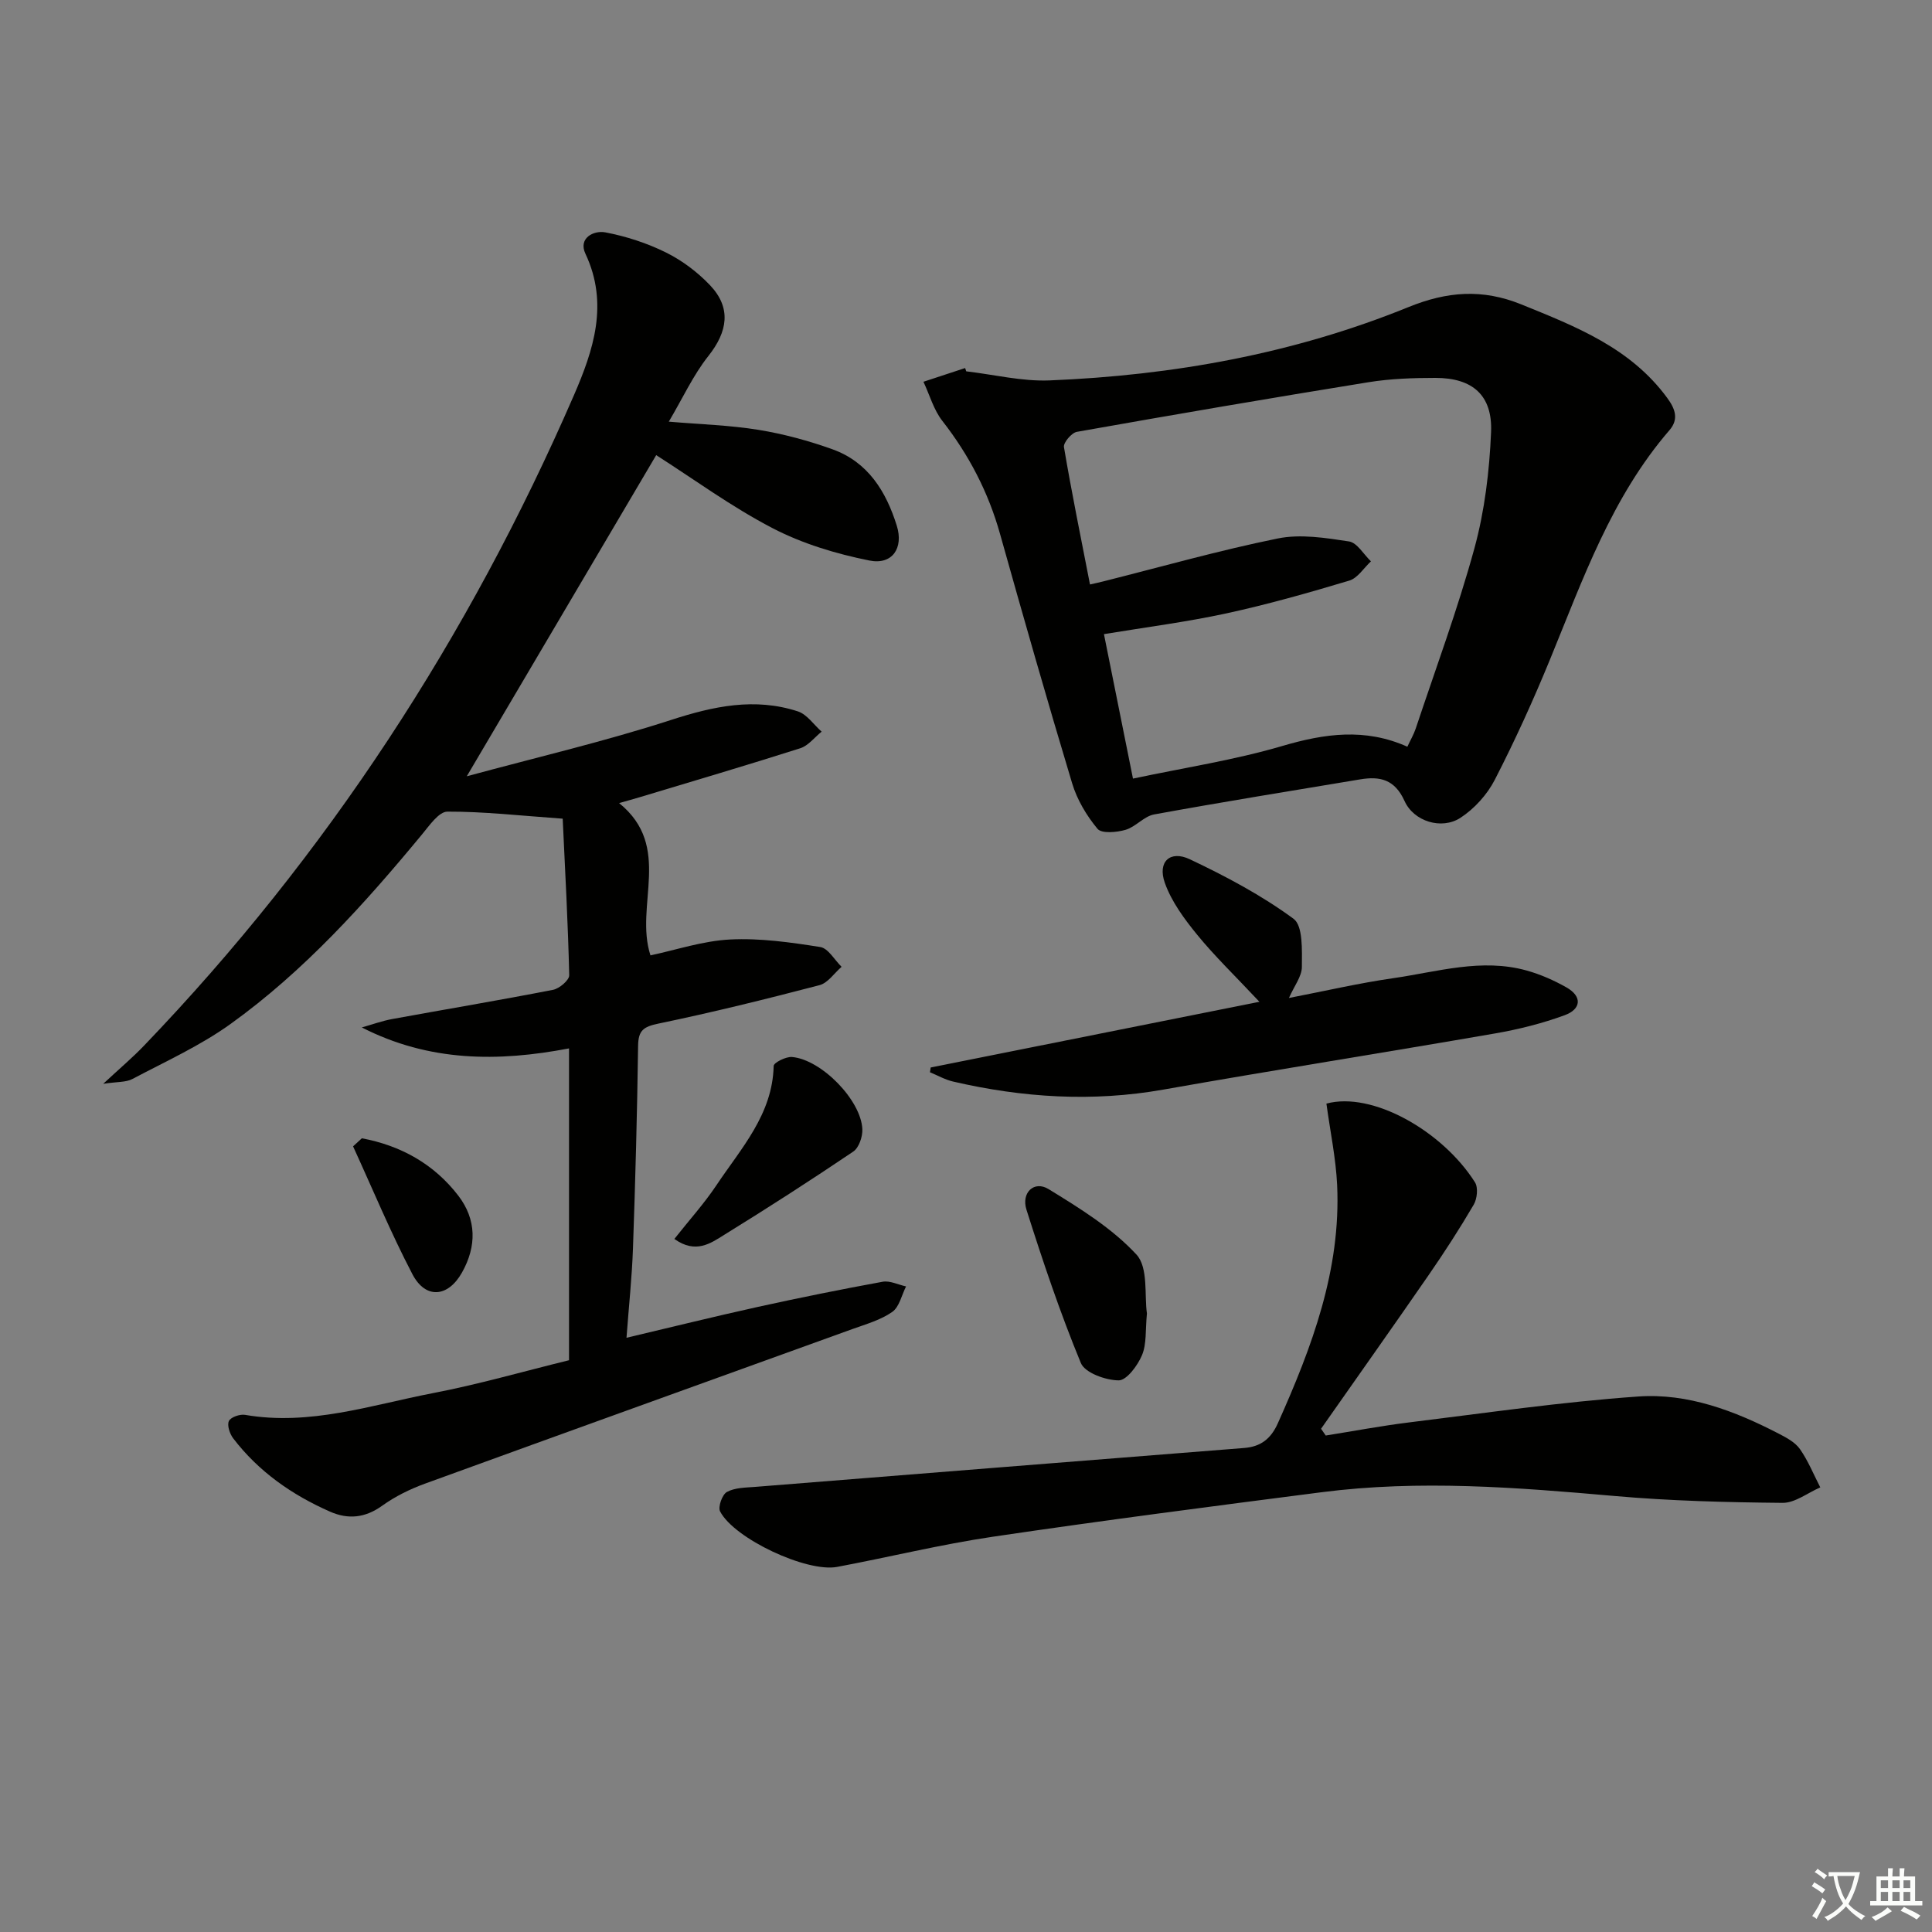
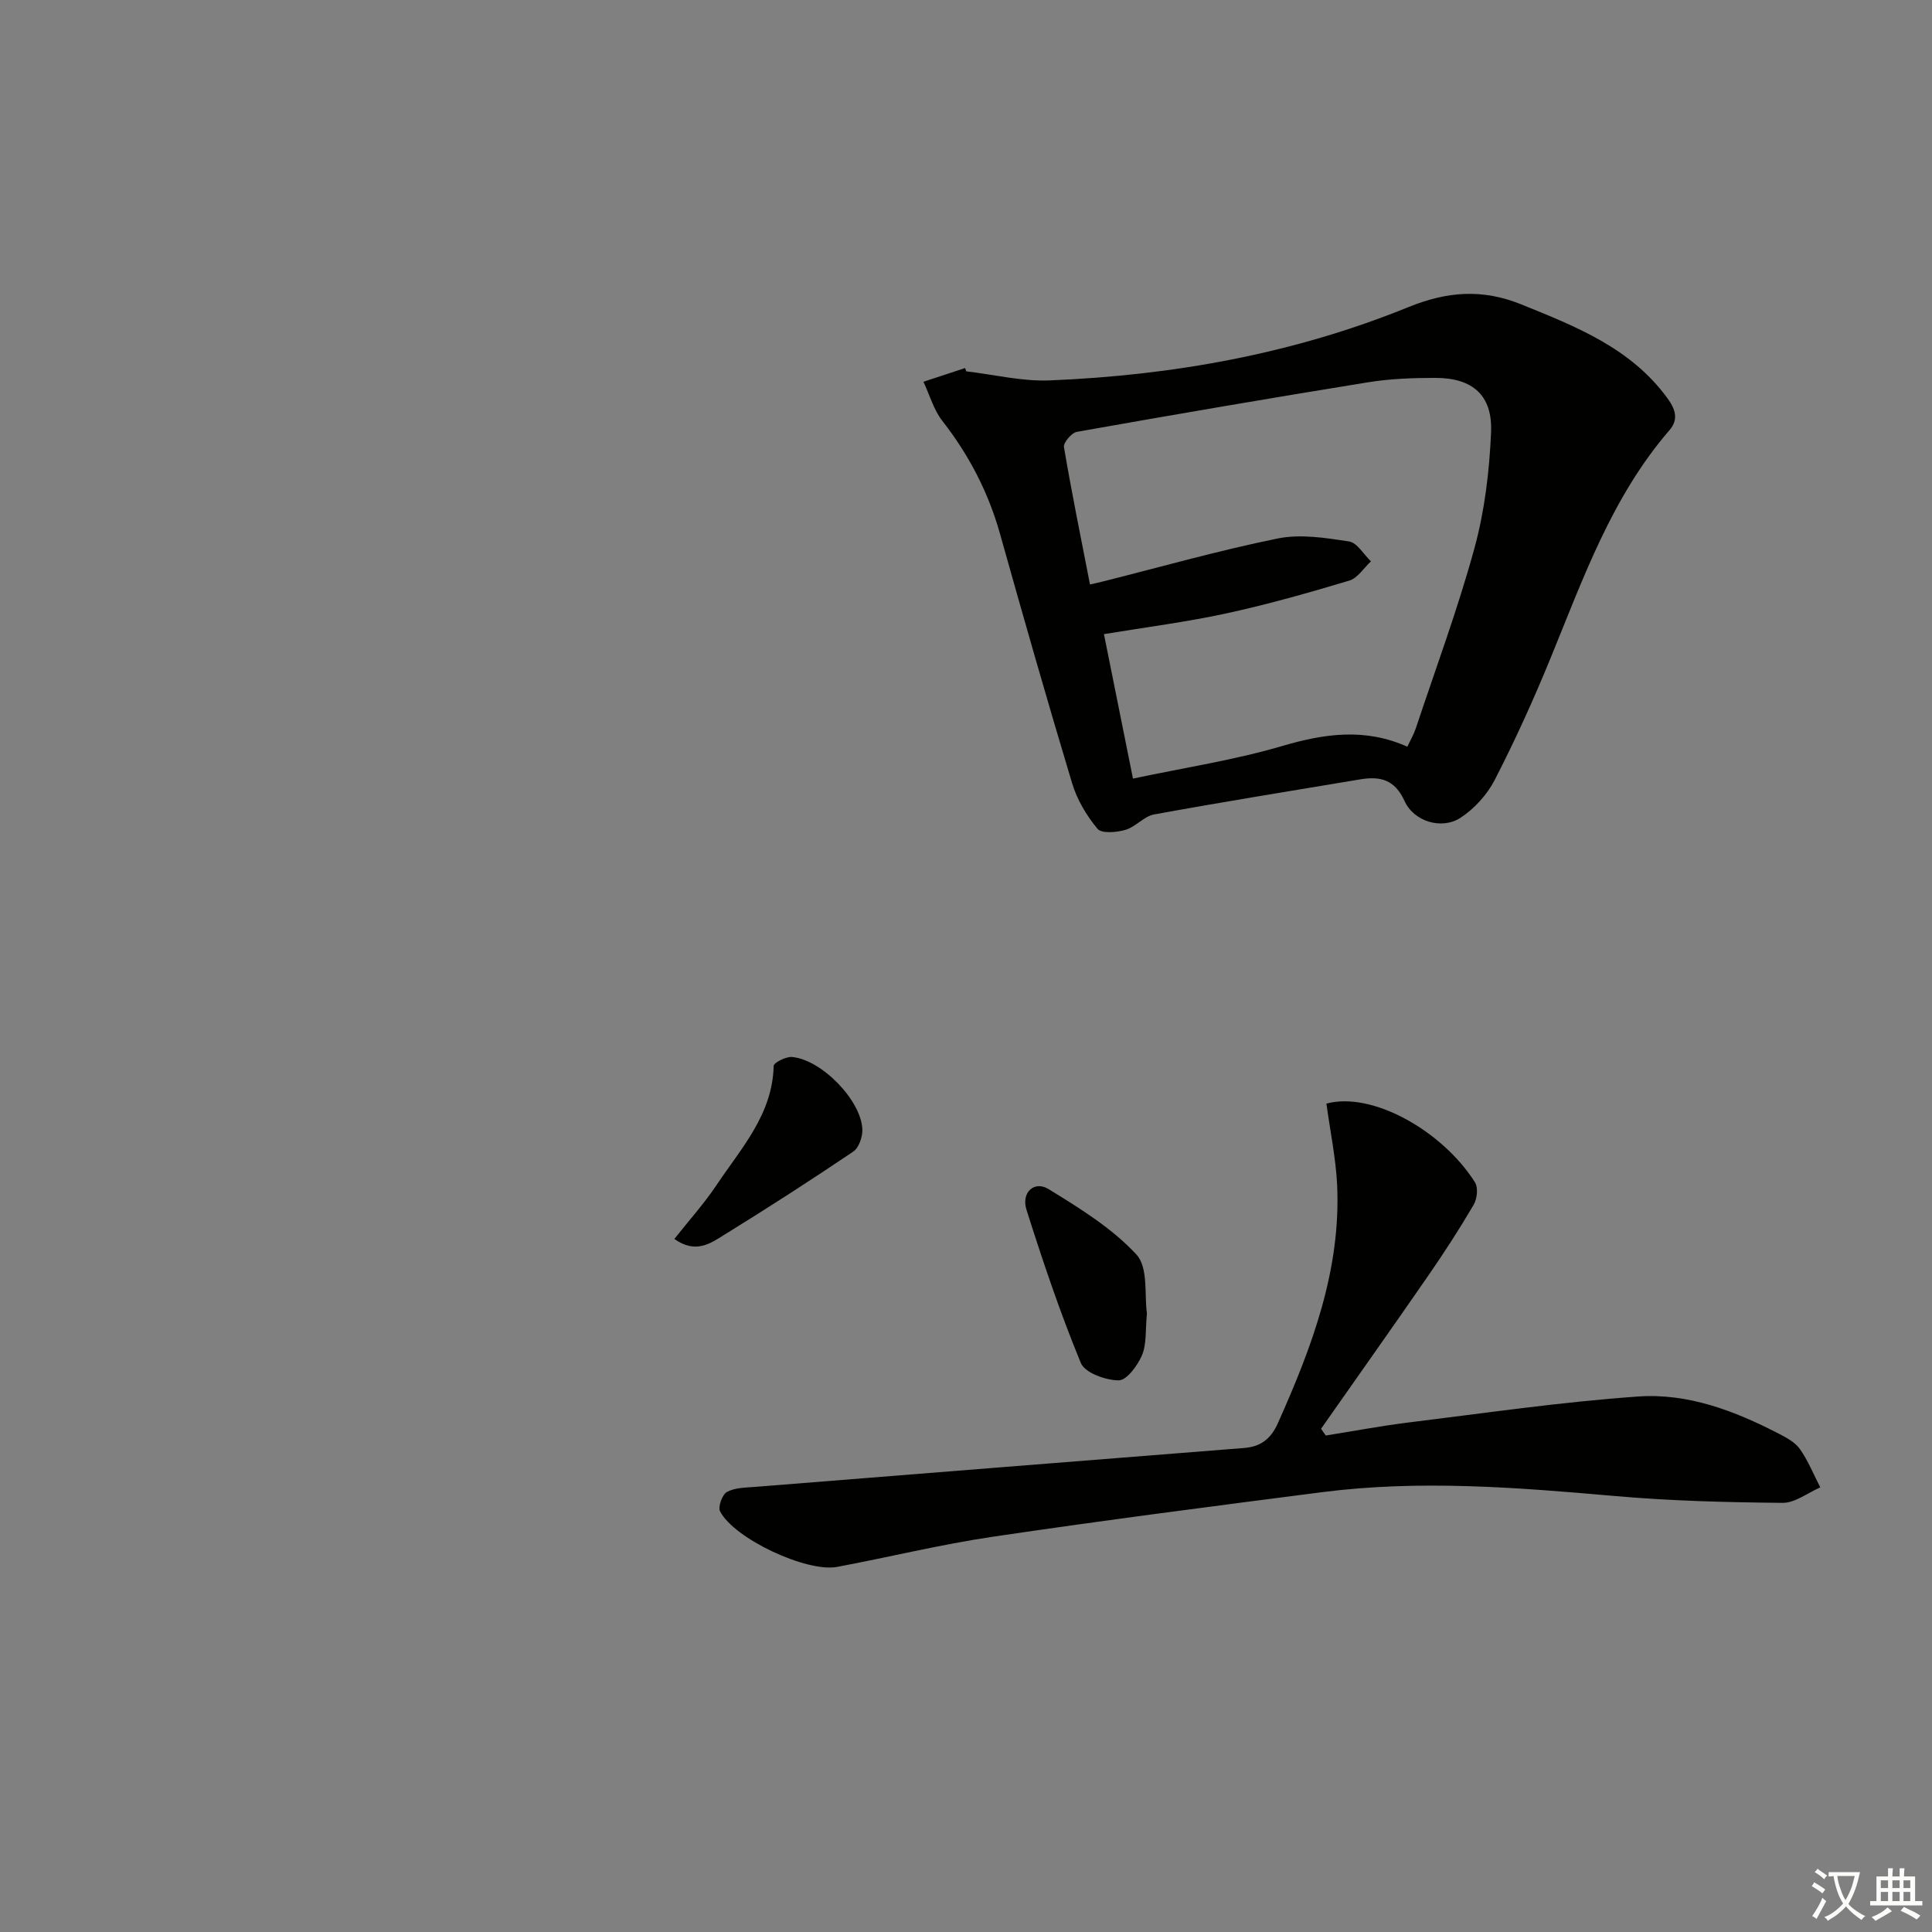
<svg xmlns="http://www.w3.org/2000/svg" enable-background="new 0 0 400 400" viewBox="0 0 400 400">
  <rect x="0" y="0" width="400" height="400" fill="#808080" stroke="none" />
  <path d="m377.9 391.2c-.2.3-.4.5-.6.8-.7-.6-1.4-1-2.2-1.5.2-.3.4-.5.5-.8.6.4 1.4.8 2.3 1.5zm-1.8 6.1c-.2-.2-.5-.4-.9-.6.4-.6.8-1.2 1.2-1.9s.7-1.3.9-1.9c.3.3.5.5.8.7-.7 1.3-1.4 2.6-2 3.7zm2.2-9c-.3.3-.5.5-.6.8-.6-.6-1.3-1.1-2-1.5.3-.3.5-.5.6-.7.6.5 1.3.9 2 1.4zm.3.2v-.9h2 4.5c-.3 1.3-.6 2.5-1 3.6s-.9 2.1-1.4 3c.4.5 1 1 1.6 1.4s1.2.8 1.9 1.1c-.3.2-.5.4-.8.8-.4-.3-1-.7-1.6-1.2s-1.2-1.1-1.6-1.6c-.5.6-1.1 1.1-1.7 1.6s-1.4.9-2.1 1.4c-.1-.3-.3-.5-.7-.8.6-.2 1.2-.5 1.9-1s1.4-1.1 2-1.8c-.5-.8-.9-1.6-1.2-2.5s-.6-2-.8-3.2c-.4.1-.7.1-1 .1zm2.5 2.7c.3 1 .7 1.7 1 2.2.3-.5.6-1.1 1-2s.6-1.9.9-3h-3.2-.4c.1.9.3 1.8.7 2.8z" fill="#fbfcfa" />
  <path d="m396.5 388.5v1.5 3.6h1.5v.9c-.4 0-1 0-1.7 0h-7.9c-.5 0-.9 0-1.2 0v-.9h1.3v-3.5c0-.7 0-1.2 0-1.6h2.4c0-.8 0-1.4 0-1.7h1c0 .3-.1.8-.1 1.7h1.5c0-.8 0-1.4 0-1.7h1c0 .3-.1.9-.1 1.7zm-8.2 9.2c-.2-.3-.5-.5-.8-.8.8-.3 1.4-.6 1.9-.9s1-.7 1.4-1.1c.3.3.6.5.9.8-1.6 1-2.8 1.6-3.4 2zm2.6-6.8v-1.6h-1.5v1.6zm0 2.7v-1.9h-1.5v1.9zm2.4-2.7v-1.6h-1.5v1.6zm0 2.7v-1.9h-1.5v1.9zm.2 2 .7-.8c.4.2.9.5 1.6.8s1.3.7 1.8 1c-.3.3-.5.6-.8.8-.4-.3-1.5-1-3.3-1.8zm2-4.7v-1.6h-1.4v1.6zm0 2.7v-1.9h-1.4v1.9z" fill="#fbfcfa" />
  <g fill="#010100">
-     <path d="m117.81 281.62c0-21.73 0-42.85 0-64.56-14.69 2.81-28.97 2.79-42.9-4.34 2.1-.59 4.16-1.35 6.3-1.74 11.1-2.03 22.23-3.89 33.3-6.05 1.31-.26 3.36-2 3.34-3.02-.25-10.76-.84-21.5-1.35-32.41-8.74-.62-16.31-1.49-23.88-1.46-1.76.01-3.72 2.87-5.24 4.71-11.92 14.41-24.41 28.3-39.66 39.26-6.26 4.5-13.44 7.75-20.3 11.38-1.36.72-3.19.56-6.05 1 3.43-3.19 6.09-5.43 8.48-7.93 37.86-39.45 67.22-84.55 88.97-134.62 4.03-9.29 7.27-18.95 2.39-29.3-1.53-3.24 1.69-4.89 4.13-4.43 4.31.82 8.64 2.23 12.57 4.18 3.35 1.66 6.54 4.07 9.12 6.79 4.41 4.67 3.65 9.55-.37 14.63-3.14 3.95-5.29 8.69-8.19 13.59 6.57.56 12.65.73 18.6 1.7 5.19.85 10.36 2.25 15.31 4.03 7.34 2.64 11.08 8.73 13.29 15.81 1.44 4.61-.91 8.17-5.67 7.21-6.88-1.38-13.86-3.48-20.05-6.7-8.51-4.42-16.33-10.17-24.09-15.12-12.76 21.62-25.72 43.6-39.22 66.49 14.45-3.92 28.56-7.21 42.29-11.66 8.81-2.86 17.33-4.68 26.25-1.78 1.9.62 3.3 2.76 4.93 4.2-1.47 1.18-2.76 2.91-4.43 3.44-11.04 3.52-22.16 6.79-33.26 10.14-1.22.37-2.45.7-4.24 1.21 11.18 9.05 3.13 21.15 6.49 31.53 5.3-1.12 10.87-3.01 16.52-3.29 6.18-.31 12.48.59 18.63 1.56 1.65.26 2.96 2.67 4.42 4.1-1.52 1.31-2.84 3.35-4.58 3.8-11.06 2.89-22.18 5.64-33.37 7.96-3.06.64-4.14 1.4-4.18 4.61-.19 13.98-.57 27.96-1.06 41.93-.21 5.95-.85 11.88-1.34 18.5 9.31-2.2 18.23-4.41 27.2-6.39 8.58-1.89 17.2-3.63 25.84-5.21 1.5-.27 3.22.62 4.84.97-.92 1.81-1.39 4.25-2.86 5.28-2.39 1.67-5.39 2.52-8.2 3.53-29.52 10.68-59.06 21.29-88.56 32.03-3.1 1.13-6.17 2.64-8.84 4.56-3.52 2.53-7.02 2.89-10.8 1.23-7.88-3.47-14.79-8.29-20.06-15.19-.71-.94-1.29-2.69-.88-3.57.37-.8 2.27-1.46 3.34-1.28 13.39 2.31 26.02-2 38.81-4.48 9.41-1.8 18.66-4.47 28.27-6.83z" />
+     <path d="m117.81 281.62z" />
    <path d="m200.05 76.88c5.75.67 11.54 2.11 17.25 1.88 25.54-1.04 50.51-5.51 74.28-15.17 8.01-3.26 15.32-3.84 23.41-.56 11.32 4.59 22.58 8.99 30.17 19.33 1.66 2.25 2.47 4.41.49 6.7-12 13.88-17.93 30.89-24.74 47.48-3.46 8.44-7.25 16.78-11.42 24.89-1.58 3.08-4.25 6.03-7.15 7.91-3.87 2.49-9.62.76-11.55-3.51-2.03-4.48-5.09-5.15-9.18-4.47-14.23 2.37-28.47 4.67-42.66 7.26-2.1.38-3.82 2.58-5.93 3.19-1.83.53-4.94.81-5.79-.21-2.27-2.73-4.24-6.04-5.26-9.44-5.17-17.16-10.09-34.39-14.93-51.64-2.42-8.62-6.42-16.31-11.93-23.37-1.81-2.31-2.64-5.39-3.92-8.11 2.88-.95 5.75-1.89 8.63-2.84.06.22.15.45.23.68zm25.62 44.13c1.17-.27 1.95-.43 2.72-.63 12.05-3.03 24.02-6.43 36.18-8.9 4.7-.95 9.88-.12 14.73.62 1.68.26 3.03 2.68 4.54 4.12-1.48 1.37-2.75 3.47-4.49 3.99-8.4 2.52-16.86 4.92-25.42 6.78-8.21 1.78-16.58 2.85-25.37 4.3 2.01 9.98 3.91 19.48 6.01 29.91 10.65-2.26 20.98-3.83 30.91-6.75 8.77-2.58 17.14-3.77 25.9.15.65-1.4 1.32-2.54 1.73-3.76 4.14-12.43 8.71-24.74 12.16-37.35 2.12-7.76 3.1-15.97 3.44-24.02.32-7.66-3.85-11.23-11.51-11.23-4.64 0-9.34.16-13.91.9-20.14 3.26-40.25 6.7-60.34 10.27-1.09.19-2.82 2.24-2.67 3.15 1.59 9.41 3.51 18.78 5.39 28.45z" />
    <path d="m274.62 228.49c9.48-2.57 24.02 5.65 30.76 16.3.69 1.09.45 3.4-.26 4.62-2.92 4.99-6.07 9.86-9.36 14.62-7.35 10.64-14.83 21.19-22.25 31.78.32.47.65.94.97 1.4 5.74-.91 11.46-2 17.22-2.71 15.82-1.94 31.62-4.26 47.5-5.37 10.25-.72 19.95 2.97 29.06 7.69 1.61.83 3.41 1.79 4.4 3.2 1.7 2.43 2.84 5.27 4.21 7.93-2.61 1.12-5.23 3.23-7.83 3.2-11.59-.11-23.22-.4-34.76-1.42-20.22-1.78-40.42-3.39-60.66-.78-22.7 2.92-45.4 5.86-68.04 9.21-10.83 1.6-21.5 4.23-32.26 6.25-6.3 1.18-21.28-5.83-24.23-11.48-.48-.92.43-3.49 1.4-4.03 1.63-.9 3.81-.9 5.77-1.05 33.77-2.71 67.54-5.38 101.32-8.06 3.4-.27 5.52-1.83 7-5.15 7.03-15.73 13.07-31.7 12.26-49.31-.27-5.57-1.44-11.1-2.22-16.84z" />
-     <path d="m192.69 221.01c22.14-4.42 44.28-8.85 68.06-13.6-5.09-5.43-9.26-9.43-12.88-13.87-2.67-3.27-5.33-6.87-6.71-10.77-1.54-4.35 1.09-6.81 5.2-4.86 7.45 3.53 14.84 7.45 21.45 12.31 1.99 1.46 1.74 6.55 1.73 9.97-.01 1.97-1.58 3.94-2.68 6.43 7.51-1.45 14.51-3.08 21.61-4.1 9.15-1.32 18.28-4.19 27.62-1.58 2.84.79 5.62 2.02 8.19 3.47 3.4 1.91 3.05 4.54-.31 5.77-4.63 1.7-9.49 2.92-14.36 3.77-22.9 3.97-45.86 7.59-68.75 11.64-14.68 2.6-29.12 1.67-43.51-1.66-1.66-.38-3.21-1.27-4.81-1.93.05-.32.1-.66.15-.99z" />
    <path d="m139.62 256.51c3.07-3.89 6.18-7.33 8.73-11.15 5.09-7.63 11.6-14.62 11.83-24.67.02-.68 2.54-1.96 3.8-1.85 6.09.53 14.31 8.95 14.56 14.95.07 1.55-.71 3.84-1.88 4.63-8.78 5.93-17.7 11.67-26.72 17.24-2.79 1.74-5.9 4.01-10.32.85z" />
    <path d="m237.46 271.94c-.34 3.43-.04 6.3-1.02 8.63-.9 2.15-3.18 5.23-4.83 5.22-2.7-.02-6.98-1.55-7.83-3.59-4.28-10.37-7.87-21.04-11.26-31.74-1.13-3.56 1.61-6.09 4.57-4.27 6.46 3.96 13.13 8.08 18.2 13.55 2.49 2.69 1.62 8.51 2.17 12.2z" />
-     <path d="m74.92 235.67c8.01 1.5 14.92 5.29 19.99 11.91 3.74 4.89 3.82 10.42.73 15.9-2.88 5.12-7.53 5.56-10.27.3-4.49-8.6-8.22-17.61-12.27-26.44.61-.55 1.22-1.11 1.82-1.67z" />
  </g>
</svg>